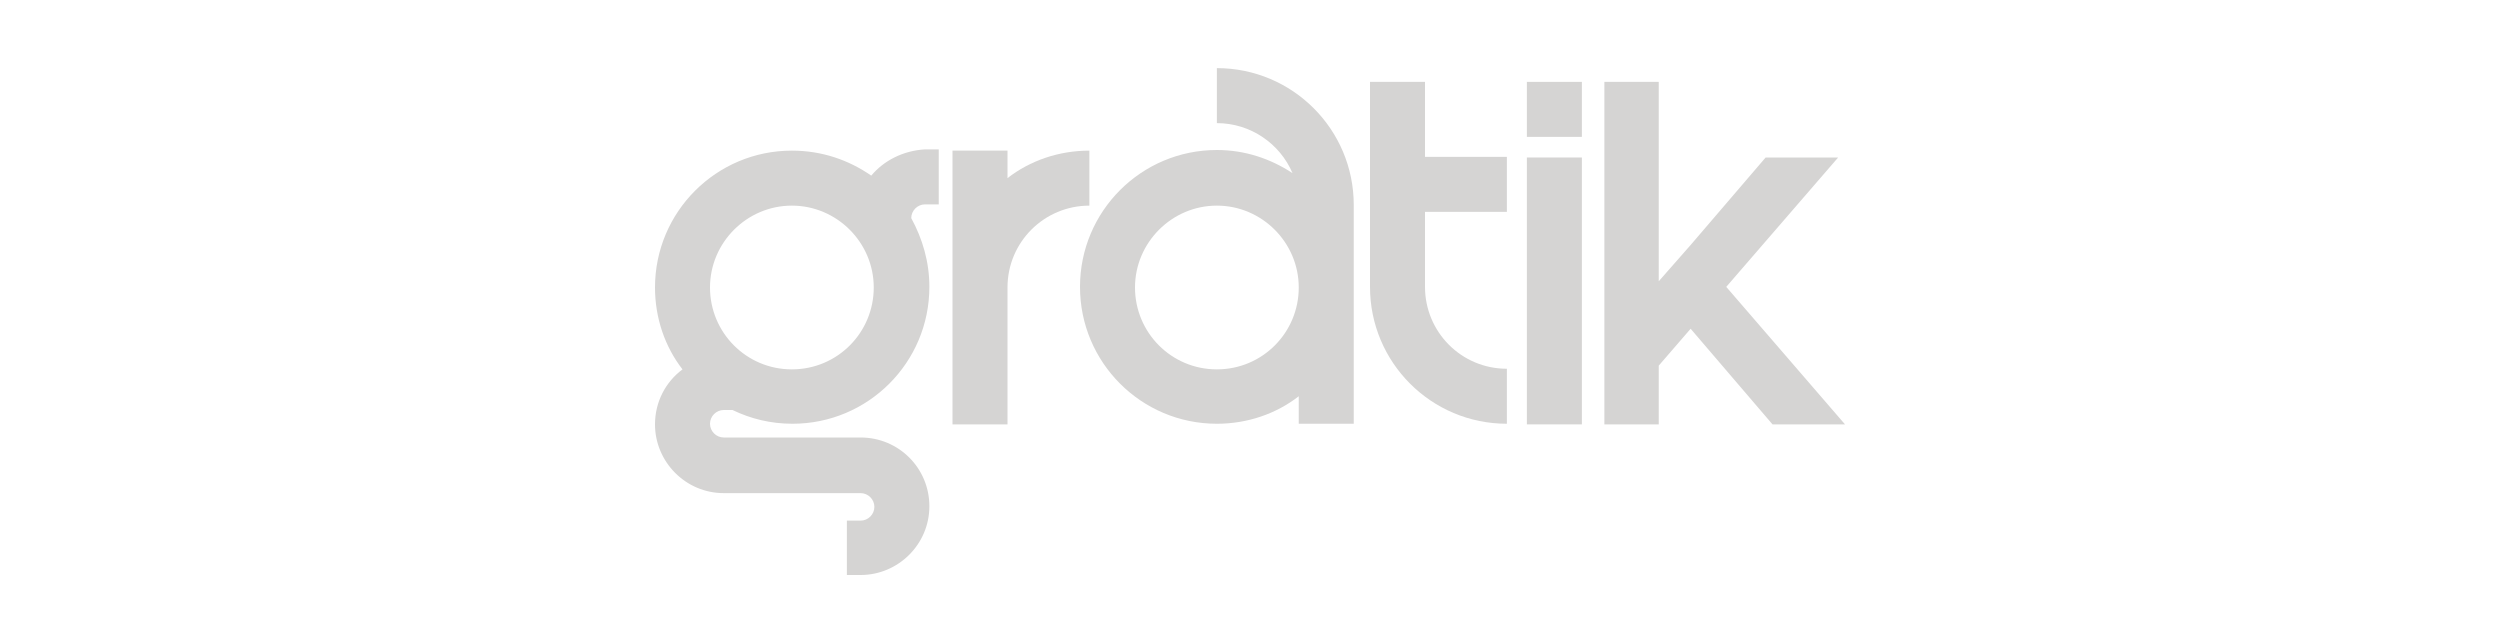
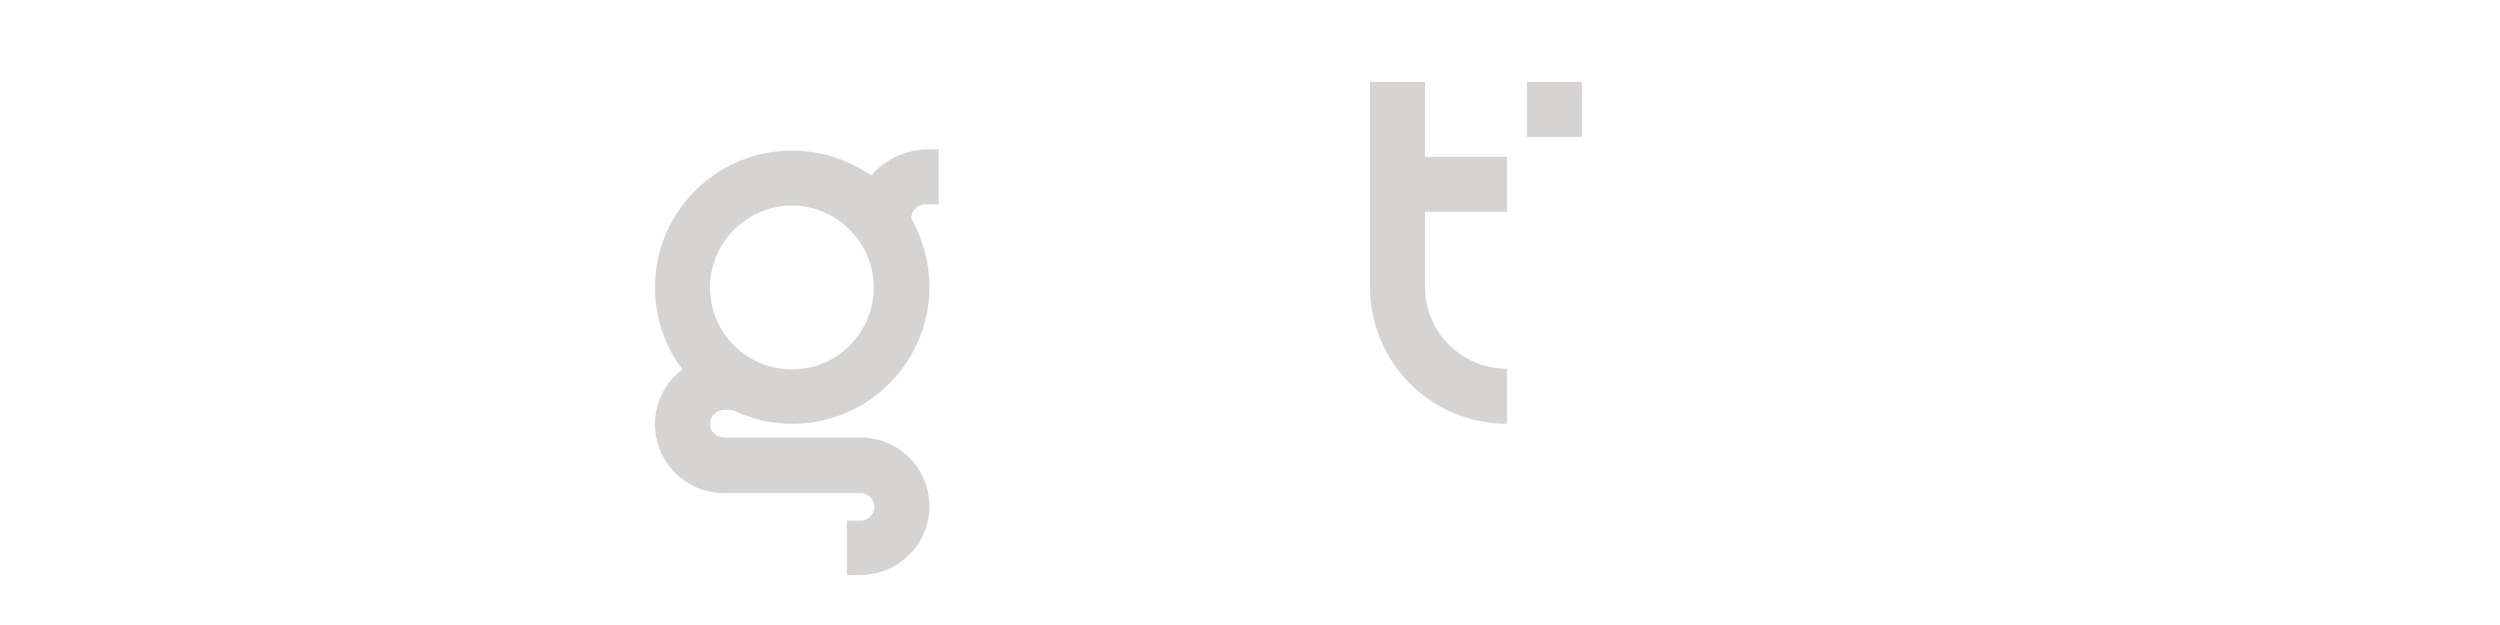
<svg xmlns="http://www.w3.org/2000/svg" version="1.1" id="Layer_1" x="0px" y="0px" viewBox="0 0 400 100" style="enable-background:new 0 0 400 100;" xml:space="preserve">
  <style type="text/css">
	.st0{fill:#D5D4D3;}
</style>
  <g>
    <path class="st0" d="M139.4,28.1c-3.6-2.5-7.9-4-12.7-4c-12.1,0-21.9,9.8-21.9,21.9c0,4.9,1.6,9.5,4.4,13.1c-2.7,2-4.4,5.2-4.4,8.8   v0c0,6,4.9,11,11,11h2.2h17.5h2.2c1.2,0,2.2,1,2.2,2.2c0,1.2-1,2.2-2.2,2.2h-2.2V92h2.2c6,0,11-4.9,11-11v0c0-6.1-4.9-11-11-11   h-2.2H118h-2.2c-1.2,0-2.2-1-2.2-2.2c0-1.2,1-2.2,2.2-2.2h1.4c2.9,1.4,6.1,2.2,9.6,2.2c12.1,0,21.9-9.8,21.9-21.9   c0-4-1.1-7.7-2.9-11h0c0-1.2,1-2.2,2.2-2.2h2.2v-8.8h-2.2C144.5,24.1,141.4,25.7,139.4,28.1z M126.7,59.1   c-7.3,0-13.1-5.9-13.1-13.1s5.9-13.1,13.1-13.1s13.1,5.9,13.1,13.1S134,59.1,126.7,59.1z" />
    <path class="st0" d="M228,13.1h-8.8v12v8.8v12c0,12.1,9.8,21.9,21.9,21.9v-8.8c-7.3,0-13.1-5.9-13.1-13.1v-12h13.1v-8.8H228V13.1z" />
    <rect x="244.3" y="13.1" class="st0" width="8.8" height="8.8" />
-     <rect x="244.3" y="25.2" class="st0" width="8.8" height="42.7" />
-     <path class="st0" d="M174.3,24.1c-4.9,0-9.5,1.6-13.1,4.4v-4.4h-8.8v43.8h8.8V46h0c0-7.3,5.9-13.1,13.1-13.1V24.1z" />
-     <path class="st0" d="M194.7,10.9v8.8c5.4,0,10.1,3.3,12.1,8c-3.5-2.3-7.6-3.7-12.1-3.7c-12.1,0-21.9,9.8-21.9,21.9   s9.8,21.9,21.9,21.9c4.9,0,9.5-1.6,13.1-4.4v4.4h8.8V32.8l0,0C216.6,20.7,206.8,10.9,194.7,10.9z M194.7,59.1   c-7.3,0-13.1-5.9-13.1-13.1s5.9-13.1,13.1-13.1s13.1,5.9,13.1,13.1S202,59.1,194.7,59.1z" />
-     <polygon class="st0" points="276.2,45.9 294.1,25.2 282.5,25.2 270.5,39.2 265.4,45 265.4,13.1 256.7,13.1 256.7,67.9 265.4,67.9    265.4,58.5 270.5,52.6 283.6,67.9 295.2,67.9  " />
  </g>
</svg>